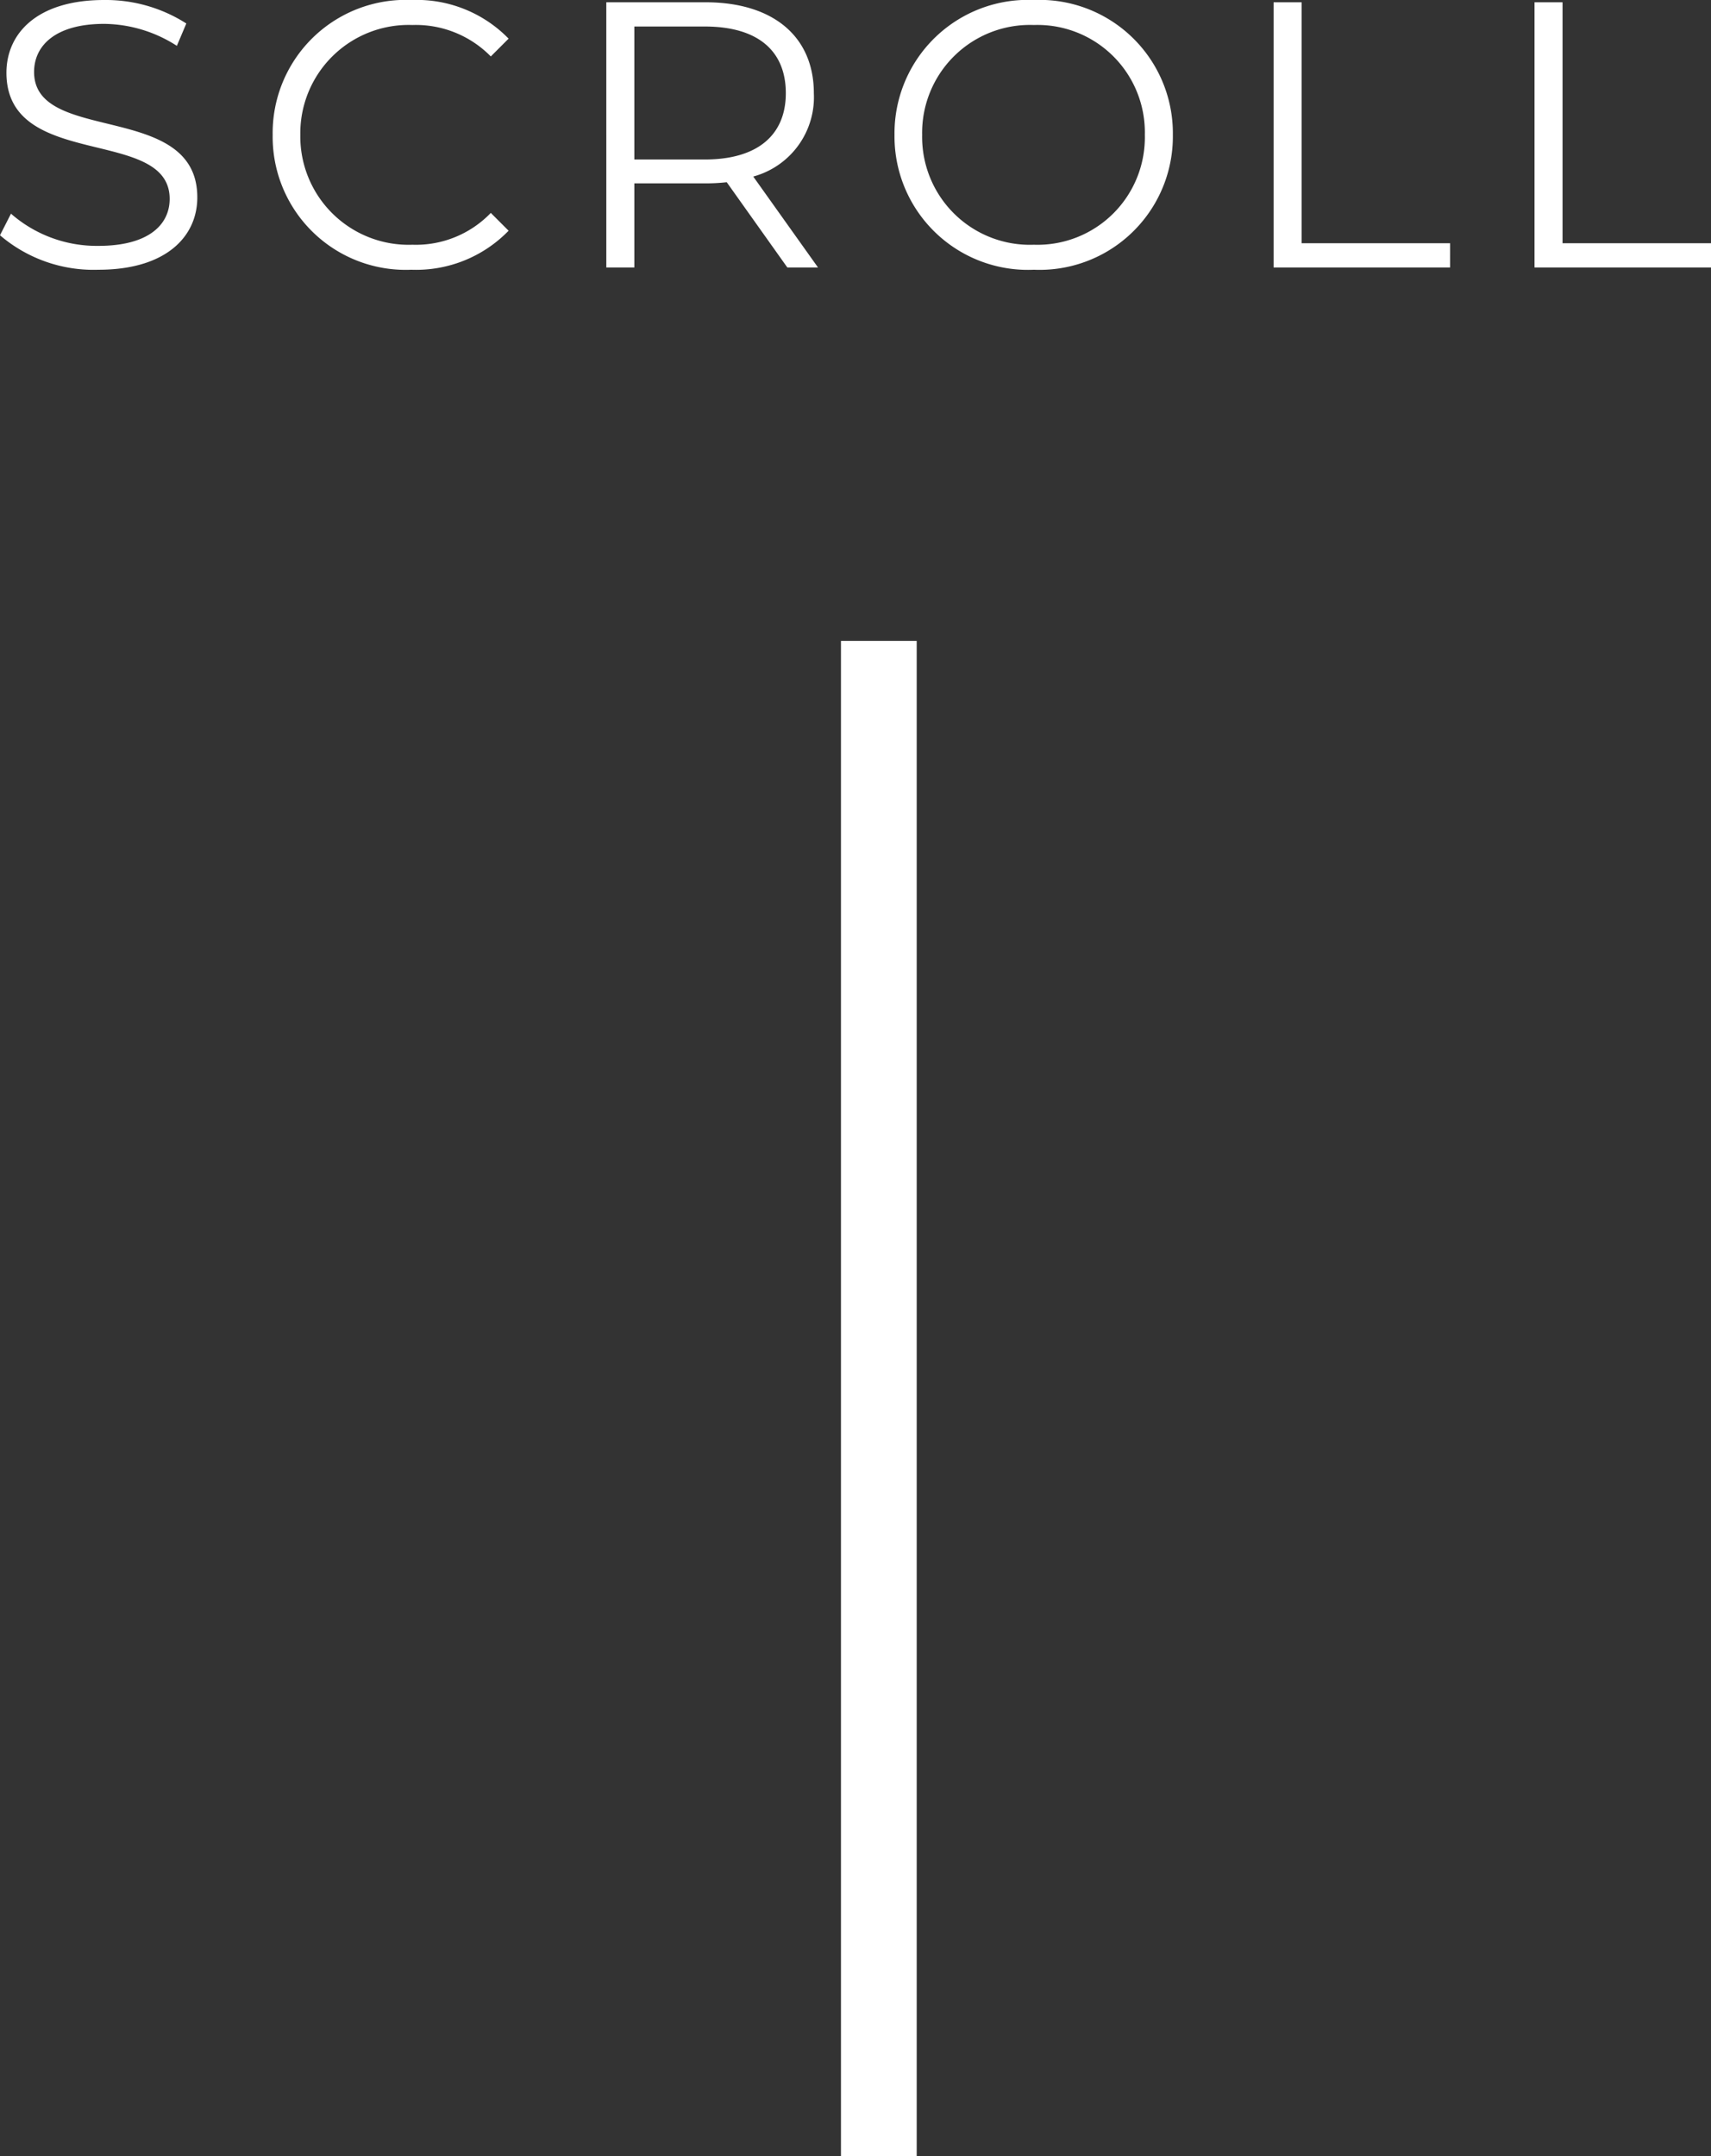
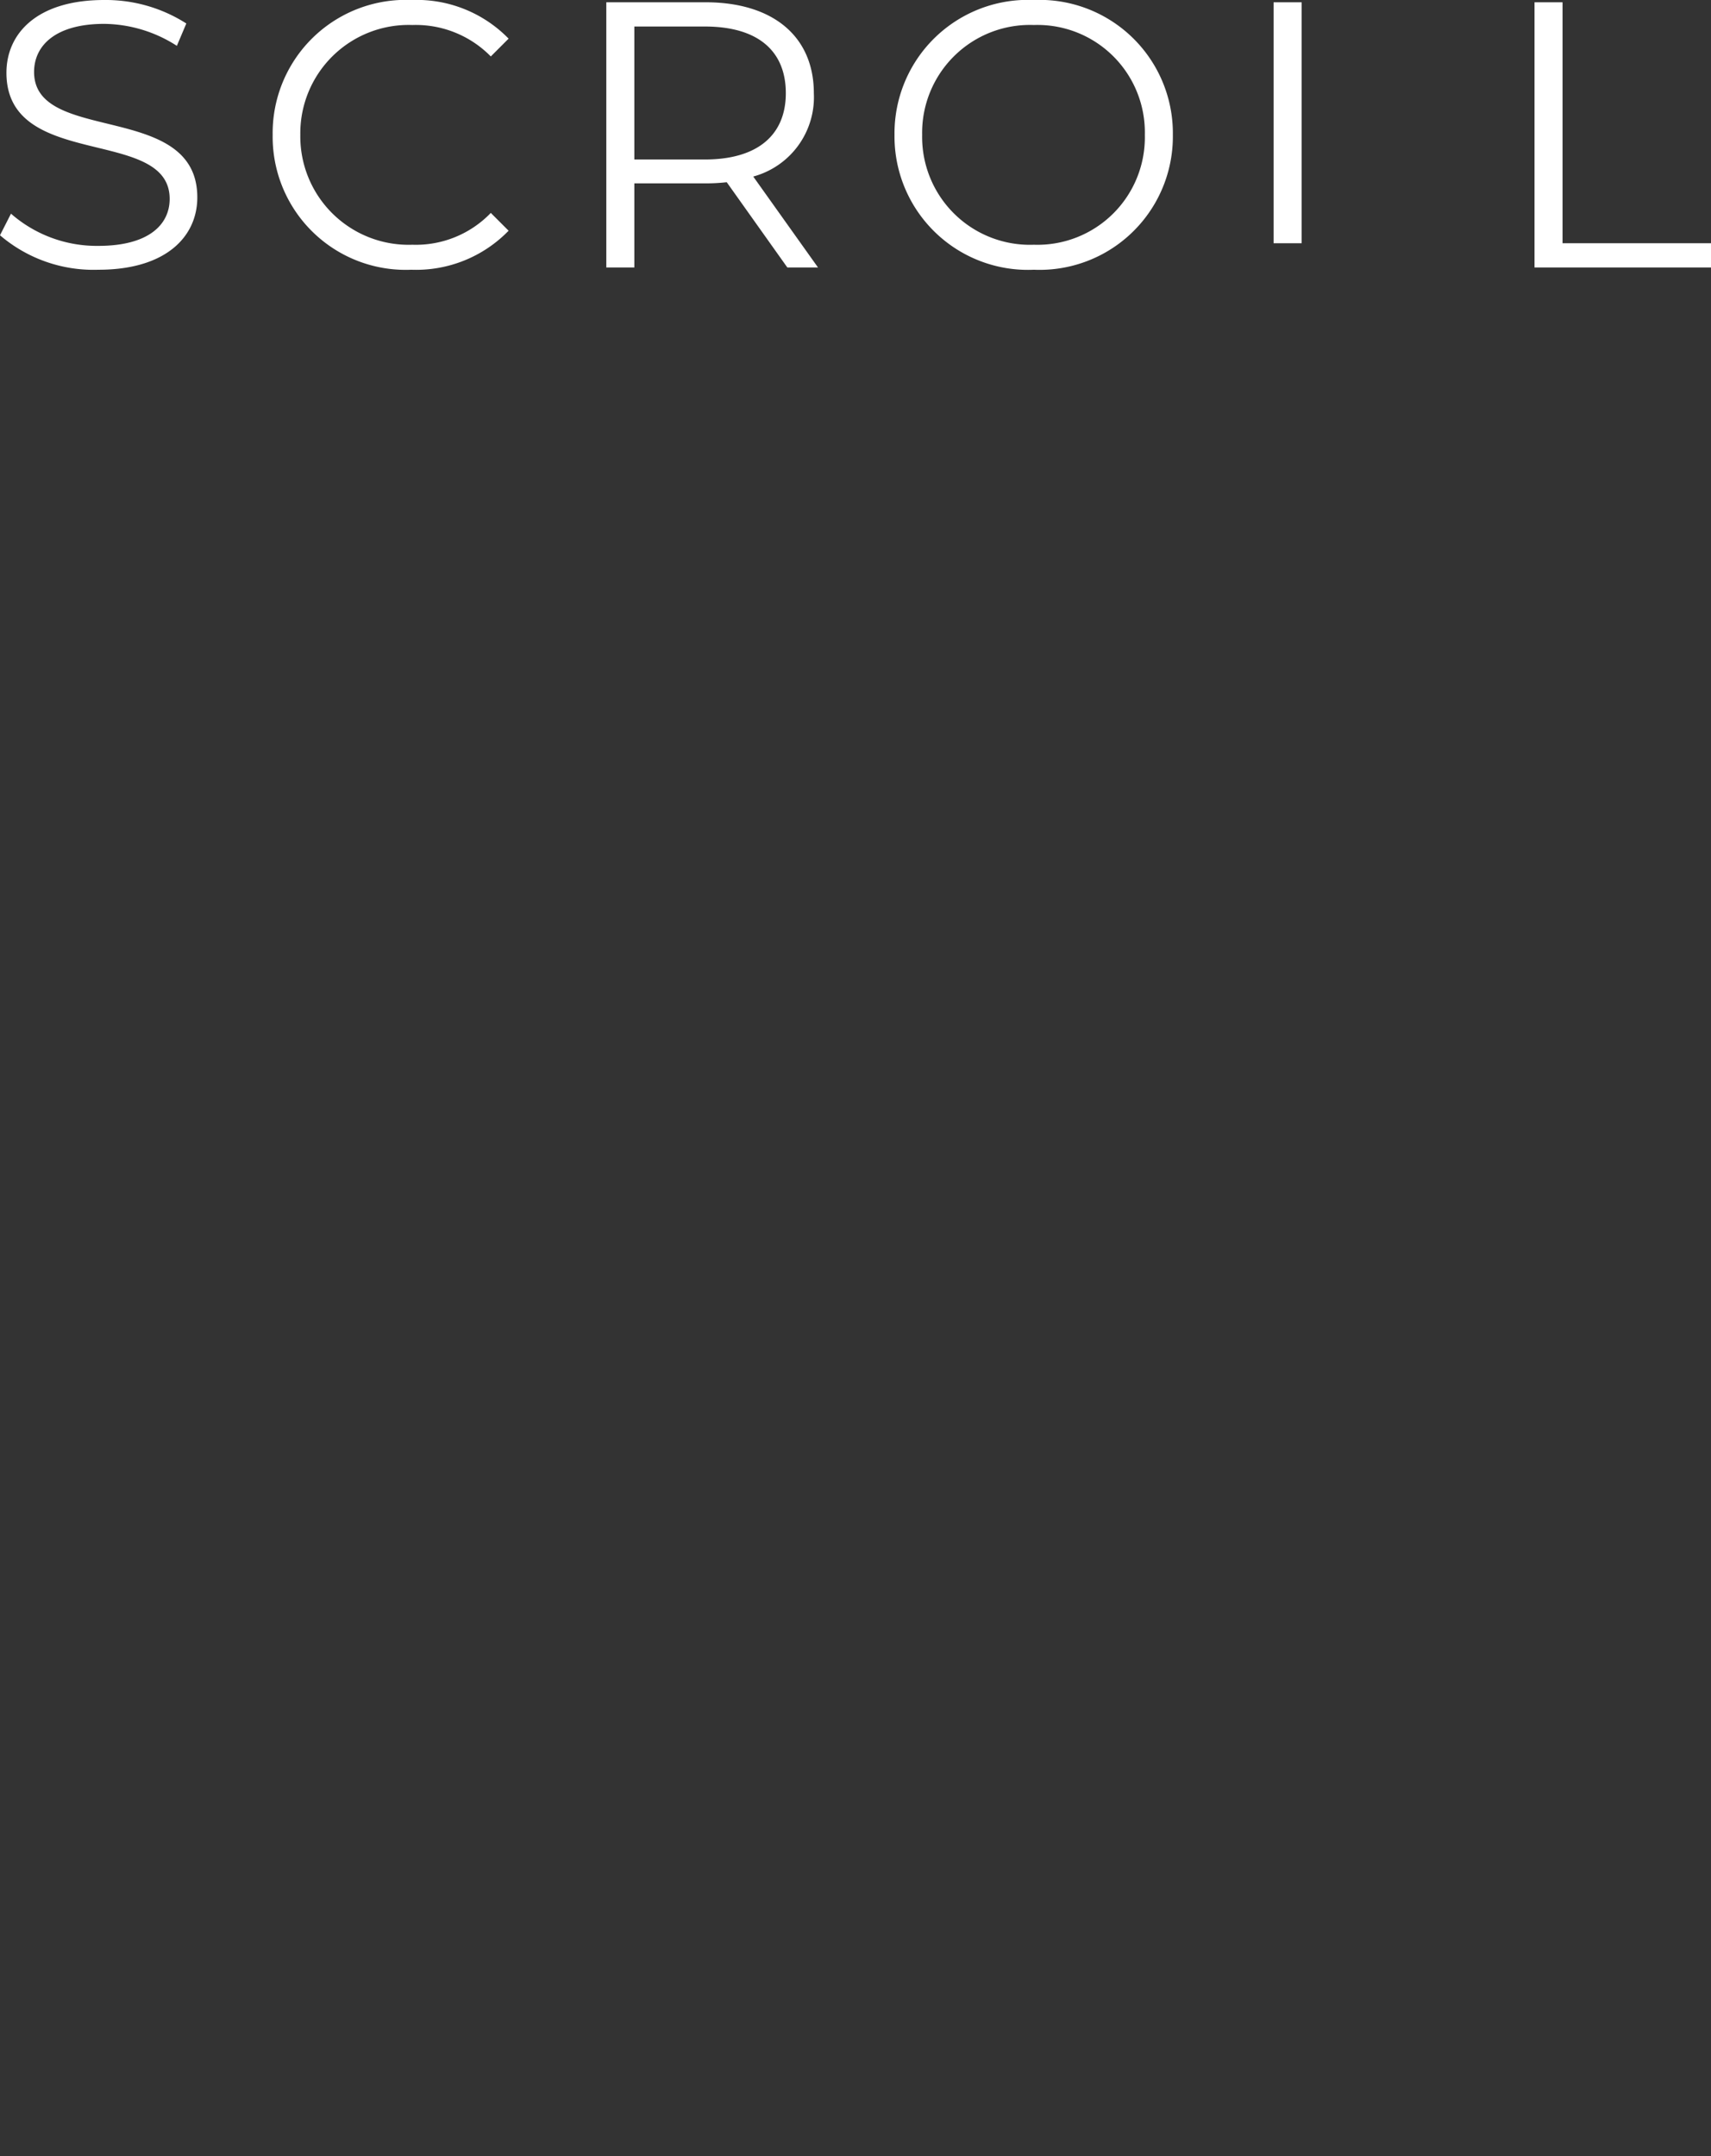
<svg xmlns="http://www.w3.org/2000/svg" width="90.36" height="113.833" viewBox="0 0 90.36 113.833">
  <rect x="0" y="0" width="90.36" height="113.833" fill="#333333" stroke="none" />
  <g id="グループ_1" data-name="グループ 1" transform="translate(-752.588 -766.167)">
-     <path id="パス_1" data-name="パス 1" d="M-39.6.12c3.58,0,5.22-1.76,5.22-3.82,0-5.1-8.62-2.78-8.62-6.62,0-1.4,1.14-2.54,3.7-2.54a7.208,7.208,0,0,1,3.84,1.16l.5-1.18a7.9,7.9,0,0,0-4.34-1.24c-3.56,0-5.16,1.78-5.16,3.84,0,5.18,8.62,2.82,8.62,6.66,0,1.38-1.14,2.48-3.76,2.48a6.875,6.875,0,0,1-4.62-1.7L-44.8-1.7A7.591,7.591,0,0,0-39.6.12Zm16.52,0a6.808,6.808,0,0,0,5.14-2.06l-.94-.94A5.492,5.492,0,0,1-23.02-1.2,5.721,5.721,0,0,1-28.94-7a5.721,5.721,0,0,1,5.92-5.8,5.548,5.548,0,0,1,4.14,1.66l.94-.94a6.779,6.779,0,0,0-5.12-2.04A7.029,7.029,0,0,0-30.4-7,7.024,7.024,0,0,0-23.08.12ZM-1.6,0-5.02-4.8a4.34,4.34,0,0,0,3.2-4.4c0-3-2.16-4.8-5.72-4.8h-5.24V0h1.48V-4.44h3.76A9.966,9.966,0,0,0-6.42-4.5L-3.22,0ZM-7.58-5.7H-11.3v-7.02h3.72c2.8,0,4.28,1.28,4.28,3.52C-3.3-7-4.78-5.7-7.58-5.7ZM9.8.12A7.04,7.04,0,0,0,17.14-7,7.04,7.04,0,0,0,9.8-14.12,7.046,7.046,0,0,0,2.44-7,7.046,7.046,0,0,0,9.8.12Zm0-1.32A5.693,5.693,0,0,1,3.9-7a5.693,5.693,0,0,1,5.9-5.8A5.671,5.671,0,0,1,15.66-7,5.671,5.671,0,0,1,9.8-1.2ZM22.46,0h9.32V-1.28H23.94V-14H22.46ZM36.24,0h9.32V-1.28H37.72V-14H36.24Z" transform="translate(797.388 780.287)" fill="#fff" />
-     <rect id="長方形_13" data-name="長方形 13" width="4" height="80" transform="translate(797 800)" fill="#fff" />
+     <path id="パス_1" data-name="パス 1" d="M-39.6.12c3.58,0,5.22-1.76,5.22-3.82,0-5.1-8.62-2.78-8.62-6.62,0-1.4,1.14-2.54,3.7-2.54a7.208,7.208,0,0,1,3.84,1.16l.5-1.18a7.9,7.9,0,0,0-4.34-1.24c-3.56,0-5.16,1.78-5.16,3.84,0,5.18,8.62,2.82,8.62,6.66,0,1.38-1.14,2.48-3.76,2.48a6.875,6.875,0,0,1-4.62-1.7L-44.8-1.7A7.591,7.591,0,0,0-39.6.12Zm16.52,0a6.808,6.808,0,0,0,5.14-2.06l-.94-.94A5.492,5.492,0,0,1-23.02-1.2,5.721,5.721,0,0,1-28.94-7a5.721,5.721,0,0,1,5.92-5.8,5.548,5.548,0,0,1,4.14,1.66l.94-.94a6.779,6.779,0,0,0-5.12-2.04A7.029,7.029,0,0,0-30.4-7,7.024,7.024,0,0,0-23.08.12ZM-1.6,0-5.02-4.8a4.34,4.34,0,0,0,3.2-4.4c0-3-2.16-4.8-5.72-4.8h-5.24V0h1.48V-4.44h3.76A9.966,9.966,0,0,0-6.42-4.5L-3.22,0ZM-7.58-5.7H-11.3v-7.02h3.72c2.8,0,4.28,1.28,4.28,3.52C-3.3-7-4.78-5.7-7.58-5.7ZM9.8.12A7.04,7.04,0,0,0,17.14-7,7.04,7.04,0,0,0,9.8-14.12,7.046,7.046,0,0,0,2.44-7,7.046,7.046,0,0,0,9.8.12Zm0-1.32A5.693,5.693,0,0,1,3.9-7a5.693,5.693,0,0,1,5.9-5.8A5.671,5.671,0,0,1,15.66-7,5.671,5.671,0,0,1,9.8-1.2ZM22.46,0V-1.28H23.94V-14H22.46ZM36.24,0h9.32V-1.28H37.72V-14H36.24Z" transform="translate(797.388 780.287)" fill="#fff" />
  </g>
</svg>